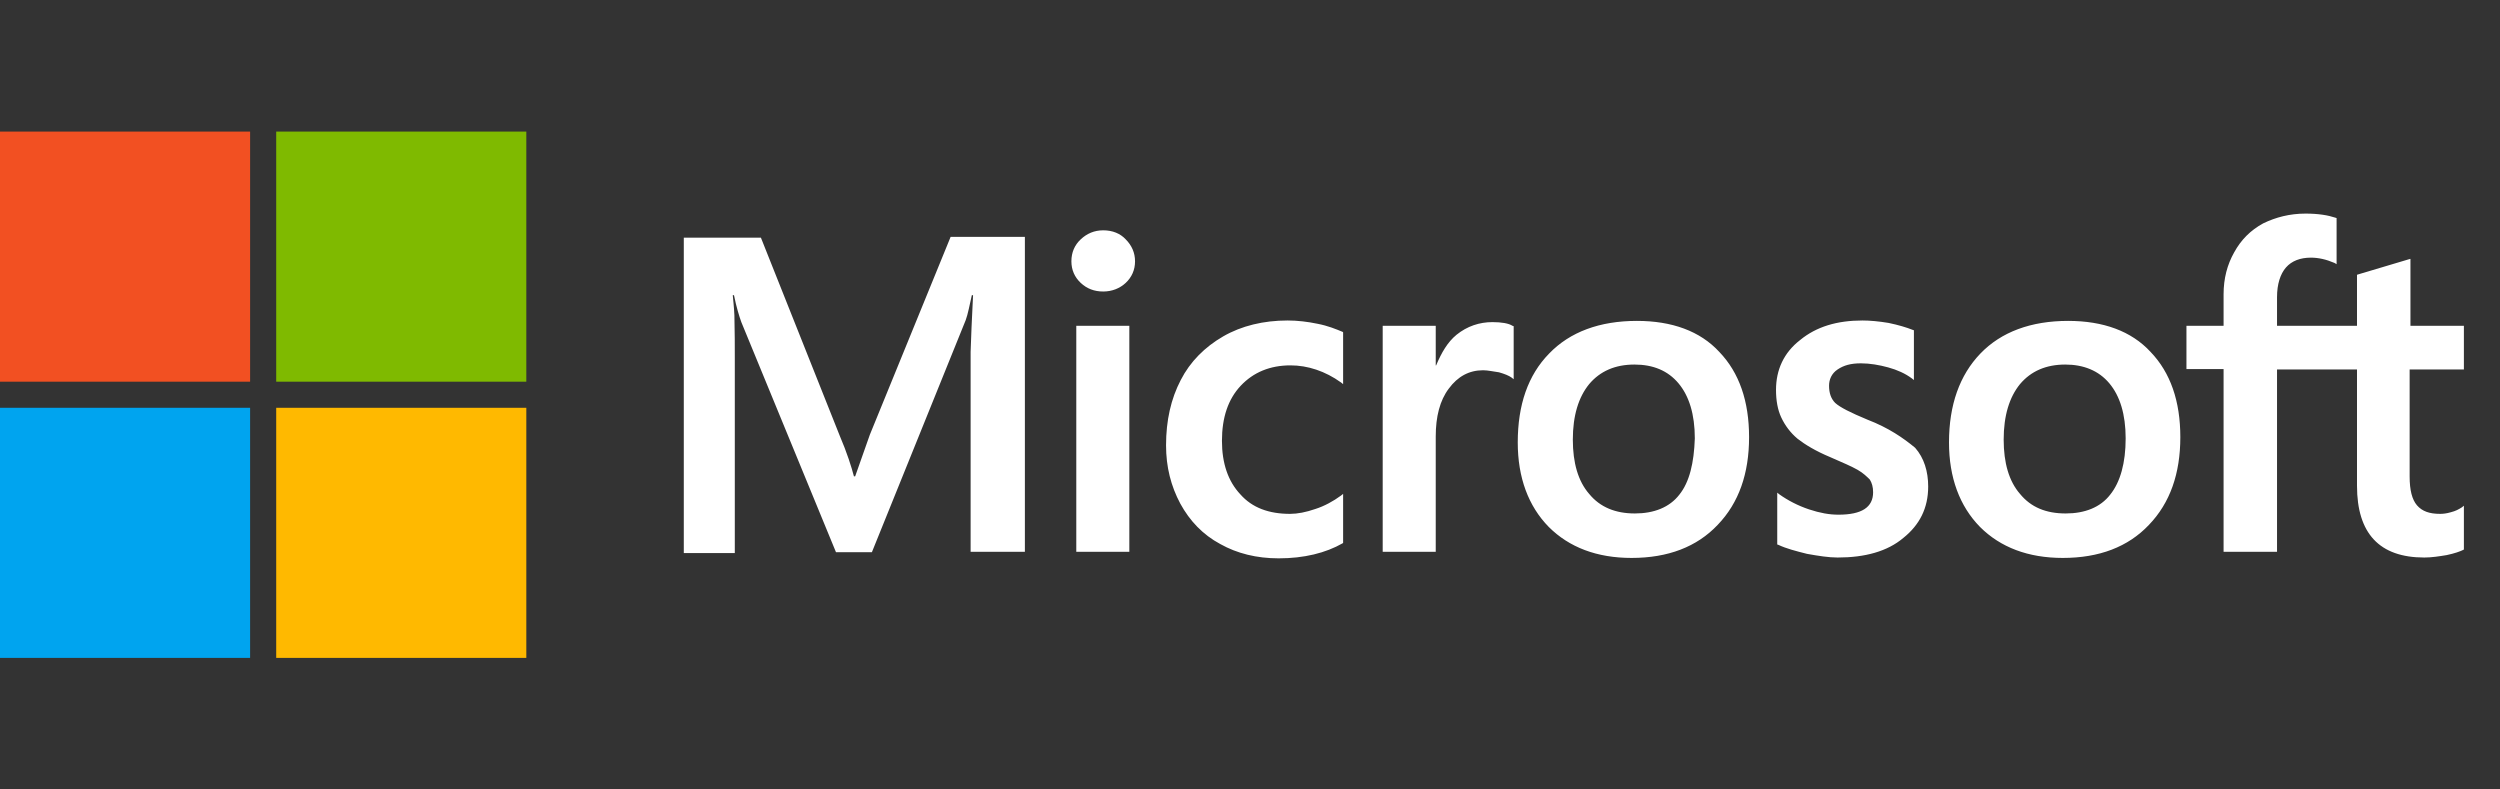
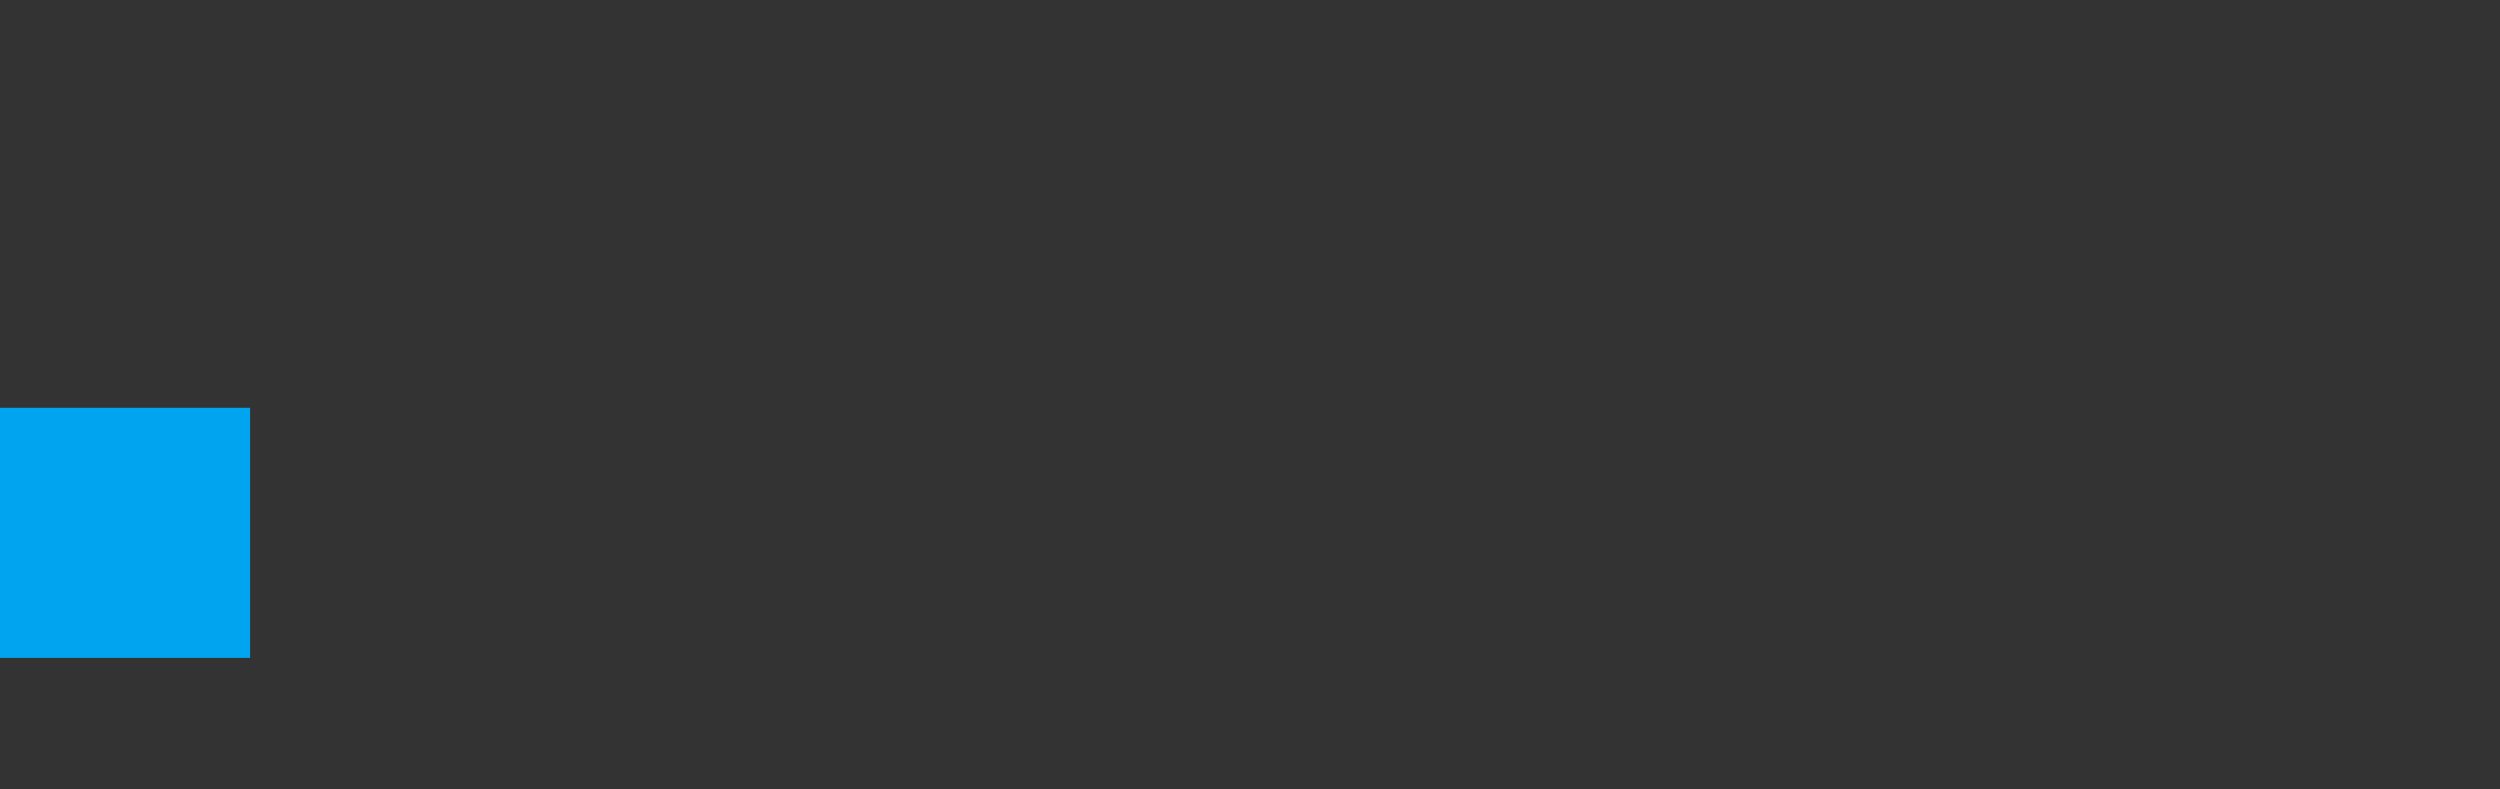
<svg xmlns="http://www.w3.org/2000/svg" width="190" height="60" viewBox="0 0 190 60" fill="none">
  <rect x="0" y="0" width="190" height="60" fill="#333333" stroke="none" />
-   <path d="M66.108 33.039L64.992 36.202H64.899C64.713 35.489 64.372 34.403 63.814 33.101L57.829 18.062H51.969V42.031H55.845V27.24C55.845 26.31 55.845 25.256 55.814 23.954C55.783 23.302 55.721 22.806 55.69 22.434H55.783C55.969 23.364 56.186 24.047 56.341 24.481L63.535 41.969H66.263L73.395 24.326C73.55 23.923 73.705 23.116 73.86 22.434H73.953C73.86 24.202 73.798 25.783 73.767 26.744V41.938H77.891V18H72.248L66.108 33.039V33.039ZM81.798 24.76H85.829V41.938H81.798V24.76ZM83.845 17.504C83.163 17.504 82.604 17.752 82.139 18.186C81.674 18.62 81.426 19.178 81.426 19.861C81.426 20.512 81.674 21.07 82.139 21.504C82.604 21.938 83.163 22.155 83.845 22.155C84.527 22.155 85.116 21.907 85.55 21.504C86.015 21.07 86.263 20.512 86.263 19.861C86.263 19.209 86.015 18.651 85.55 18.186C85.147 17.752 84.558 17.504 83.845 17.504V17.504ZM100.124 24.605C99.38 24.45 98.604 24.357 97.86 24.357C96.031 24.357 94.356 24.76 92.961 25.566C91.566 26.372 90.449 27.488 89.736 28.884C88.992 30.31 88.62 31.954 88.62 33.845C88.62 35.489 88.992 36.946 89.705 38.279C90.418 39.581 91.411 40.636 92.744 41.349C94.015 42.062 95.504 42.434 97.178 42.434C99.101 42.434 100.744 42.031 102.046 41.287L102.077 41.256V37.535L101.922 37.659C101.333 38.093 100.651 38.465 99.969 38.682C99.256 38.93 98.604 39.054 98.046 39.054C96.434 39.054 95.163 38.589 94.263 37.566C93.333 36.574 92.868 35.209 92.868 33.504C92.868 31.737 93.333 30.341 94.294 29.318C95.256 28.295 96.527 27.768 98.077 27.768C99.38 27.768 100.713 28.202 101.922 29.07L102.077 29.194V25.256L102.046 25.225C101.519 25.008 100.93 24.76 100.124 24.605V24.605ZM113.426 24.481C112.434 24.481 111.504 24.791 110.697 25.442C110.015 26 109.55 26.806 109.147 27.768H109.116V24.76H105.085V41.938H109.116V33.163C109.116 31.674 109.426 30.434 110.108 29.535C110.791 28.605 111.659 28.14 112.713 28.14C113.085 28.14 113.457 28.233 113.922 28.295C114.356 28.419 114.666 28.543 114.884 28.698L115.039 28.822V24.791L114.946 24.76C114.666 24.574 114.108 24.481 113.426 24.481V24.481ZM124.403 24.388C121.581 24.388 119.318 25.225 117.736 26.868C116.124 28.512 115.349 30.775 115.349 33.628C115.349 36.295 116.155 38.465 117.705 40.047C119.256 41.597 121.364 42.403 124 42.403C126.76 42.403 128.961 41.566 130.542 39.892C132.155 38.217 132.93 35.985 132.93 33.225C132.93 30.496 132.186 28.326 130.666 26.744C129.209 25.163 127.07 24.388 124.403 24.388V24.388ZM127.628 37.597C126.884 38.558 125.705 39.023 124.248 39.023C122.791 39.023 121.612 38.558 120.775 37.535C119.938 36.574 119.535 35.178 119.535 33.411C119.535 31.581 119.969 30.186 120.775 29.194C121.612 28.202 122.76 27.706 124.217 27.706C125.643 27.706 126.76 28.171 127.566 29.132C128.372 30.093 128.806 31.488 128.806 33.318C128.744 35.178 128.403 36.636 127.628 37.597V37.597ZM141.922 31.892C140.651 31.364 139.845 30.961 139.473 30.62C139.163 30.31 139.008 29.876 139.008 29.318C139.008 28.853 139.194 28.388 139.659 28.078C140.124 27.768 140.651 27.613 141.426 27.613C142.108 27.613 142.822 27.736 143.504 27.923C144.186 28.109 144.806 28.388 145.302 28.76L145.457 28.884V25.101L145.364 25.07C144.899 24.884 144.279 24.698 143.535 24.543C142.791 24.419 142.108 24.357 141.55 24.357C139.628 24.357 138.046 24.822 136.806 25.845C135.566 26.806 134.977 28.109 134.977 29.628C134.977 30.434 135.101 31.147 135.38 31.737C135.659 32.326 136.062 32.884 136.62 33.349C137.178 33.783 137.984 34.279 139.101 34.744C140.031 35.147 140.744 35.458 141.178 35.706C141.612 35.954 141.891 36.233 142.108 36.45C142.263 36.698 142.356 37.008 142.356 37.411C142.356 38.558 141.488 39.116 139.721 39.116C139.039 39.116 138.325 38.992 137.488 38.713C136.651 38.434 135.876 38.031 135.225 37.566L135.07 37.442V41.38L135.163 41.411C135.752 41.69 136.465 41.876 137.333 42.093C138.201 42.248 138.977 42.372 139.659 42.372C141.736 42.372 143.442 41.907 144.651 40.884C145.891 39.892 146.542 38.62 146.542 36.977C146.542 35.83 146.232 34.806 145.55 34.031C144.651 33.287 143.535 32.512 141.922 31.892V31.892ZM157.178 24.388C154.356 24.388 152.093 25.225 150.511 26.868C148.93 28.512 148.124 30.775 148.124 33.628C148.124 36.295 148.93 38.465 150.48 40.047C152.031 41.597 154.139 42.403 156.775 42.403C159.535 42.403 161.736 41.566 163.318 39.892C164.93 38.217 165.705 35.985 165.705 33.225C165.705 30.496 164.961 28.326 163.442 26.744C161.984 25.163 159.845 24.388 157.178 24.388V24.388ZM160.372 37.597C159.628 38.558 158.449 39.023 156.992 39.023C155.504 39.023 154.356 38.558 153.519 37.535C152.682 36.574 152.279 35.178 152.279 33.411C152.279 31.581 152.713 30.186 153.519 29.194C154.356 28.202 155.504 27.706 156.961 27.706C158.356 27.706 159.504 28.171 160.31 29.132C161.116 30.093 161.55 31.488 161.55 33.318C161.55 35.178 161.147 36.636 160.372 37.597V37.597ZM187.256 28.078V24.76H183.194V19.674L183.07 19.706L179.225 20.853L179.132 20.884V24.76H173.054V22.589C173.054 21.597 173.302 20.822 173.736 20.326C174.17 19.83 174.822 19.581 175.628 19.581C176.186 19.581 176.775 19.706 177.426 19.985L177.581 20.078V16.574L177.488 16.543C176.93 16.357 176.186 16.233 175.225 16.233C174.015 16.233 172.961 16.512 172 16.977C171.039 17.504 170.325 18.217 169.798 19.178C169.271 20.109 168.992 21.163 168.992 22.372V24.76H166.17V28.047H168.992V41.938H173.054V28.078H179.132V36.915C179.132 40.543 180.837 42.372 184.248 42.372C184.806 42.372 185.395 42.279 185.953 42.186C186.542 42.062 186.977 41.907 187.225 41.783L187.256 41.752V38.434L187.101 38.558C186.853 38.713 186.636 38.837 186.263 38.93C185.953 39.023 185.674 39.054 185.457 39.054C184.651 39.054 184.093 38.868 183.69 38.403C183.318 37.969 183.132 37.256 183.132 36.202V28.078H187.256V28.078Z" fill="white" />
-   <path d="M0 10H19.008V29.008H0V10Z" fill="#F25022" />
-   <path d="M20.992 10H40V29.008H20.992V10Z" fill="#7FBA00" />
  <path d="M0 30.992H19.008V50H0V30.992Z" fill="#00A4EF" />
-   <path d="M20.992 30.992H40V50H20.992V30.992Z" fill="#FFB900" />
</svg>